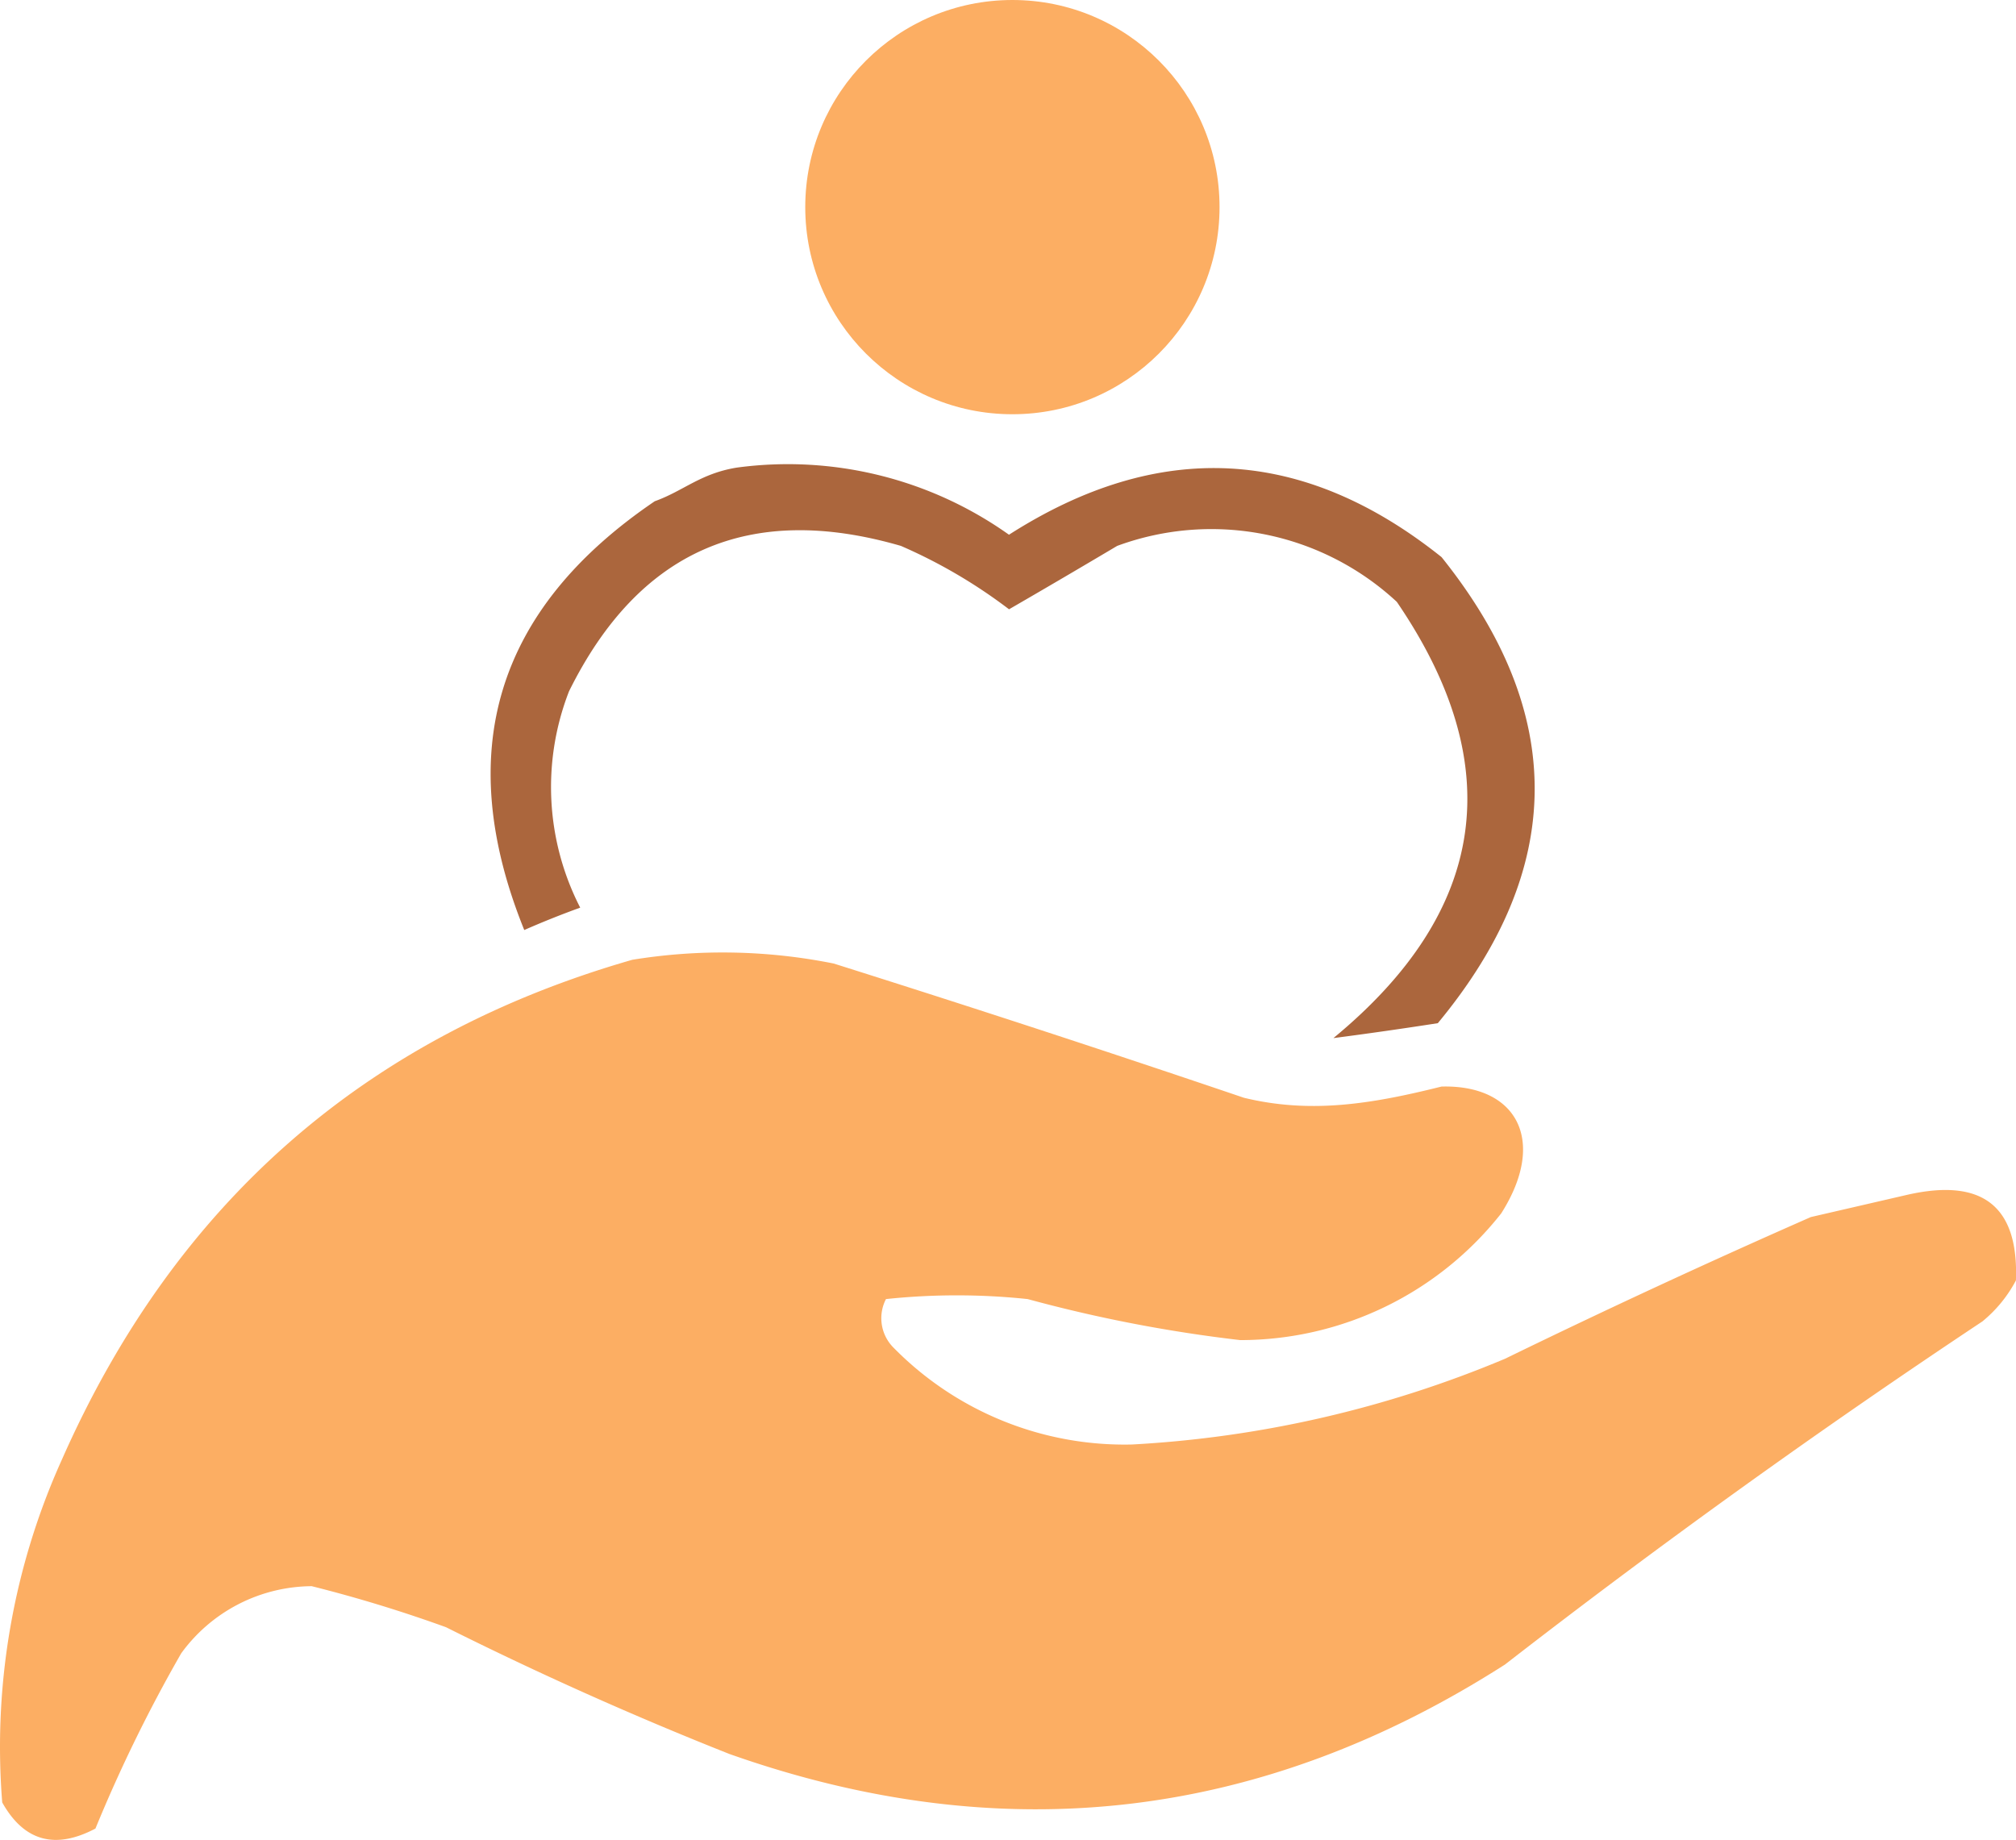
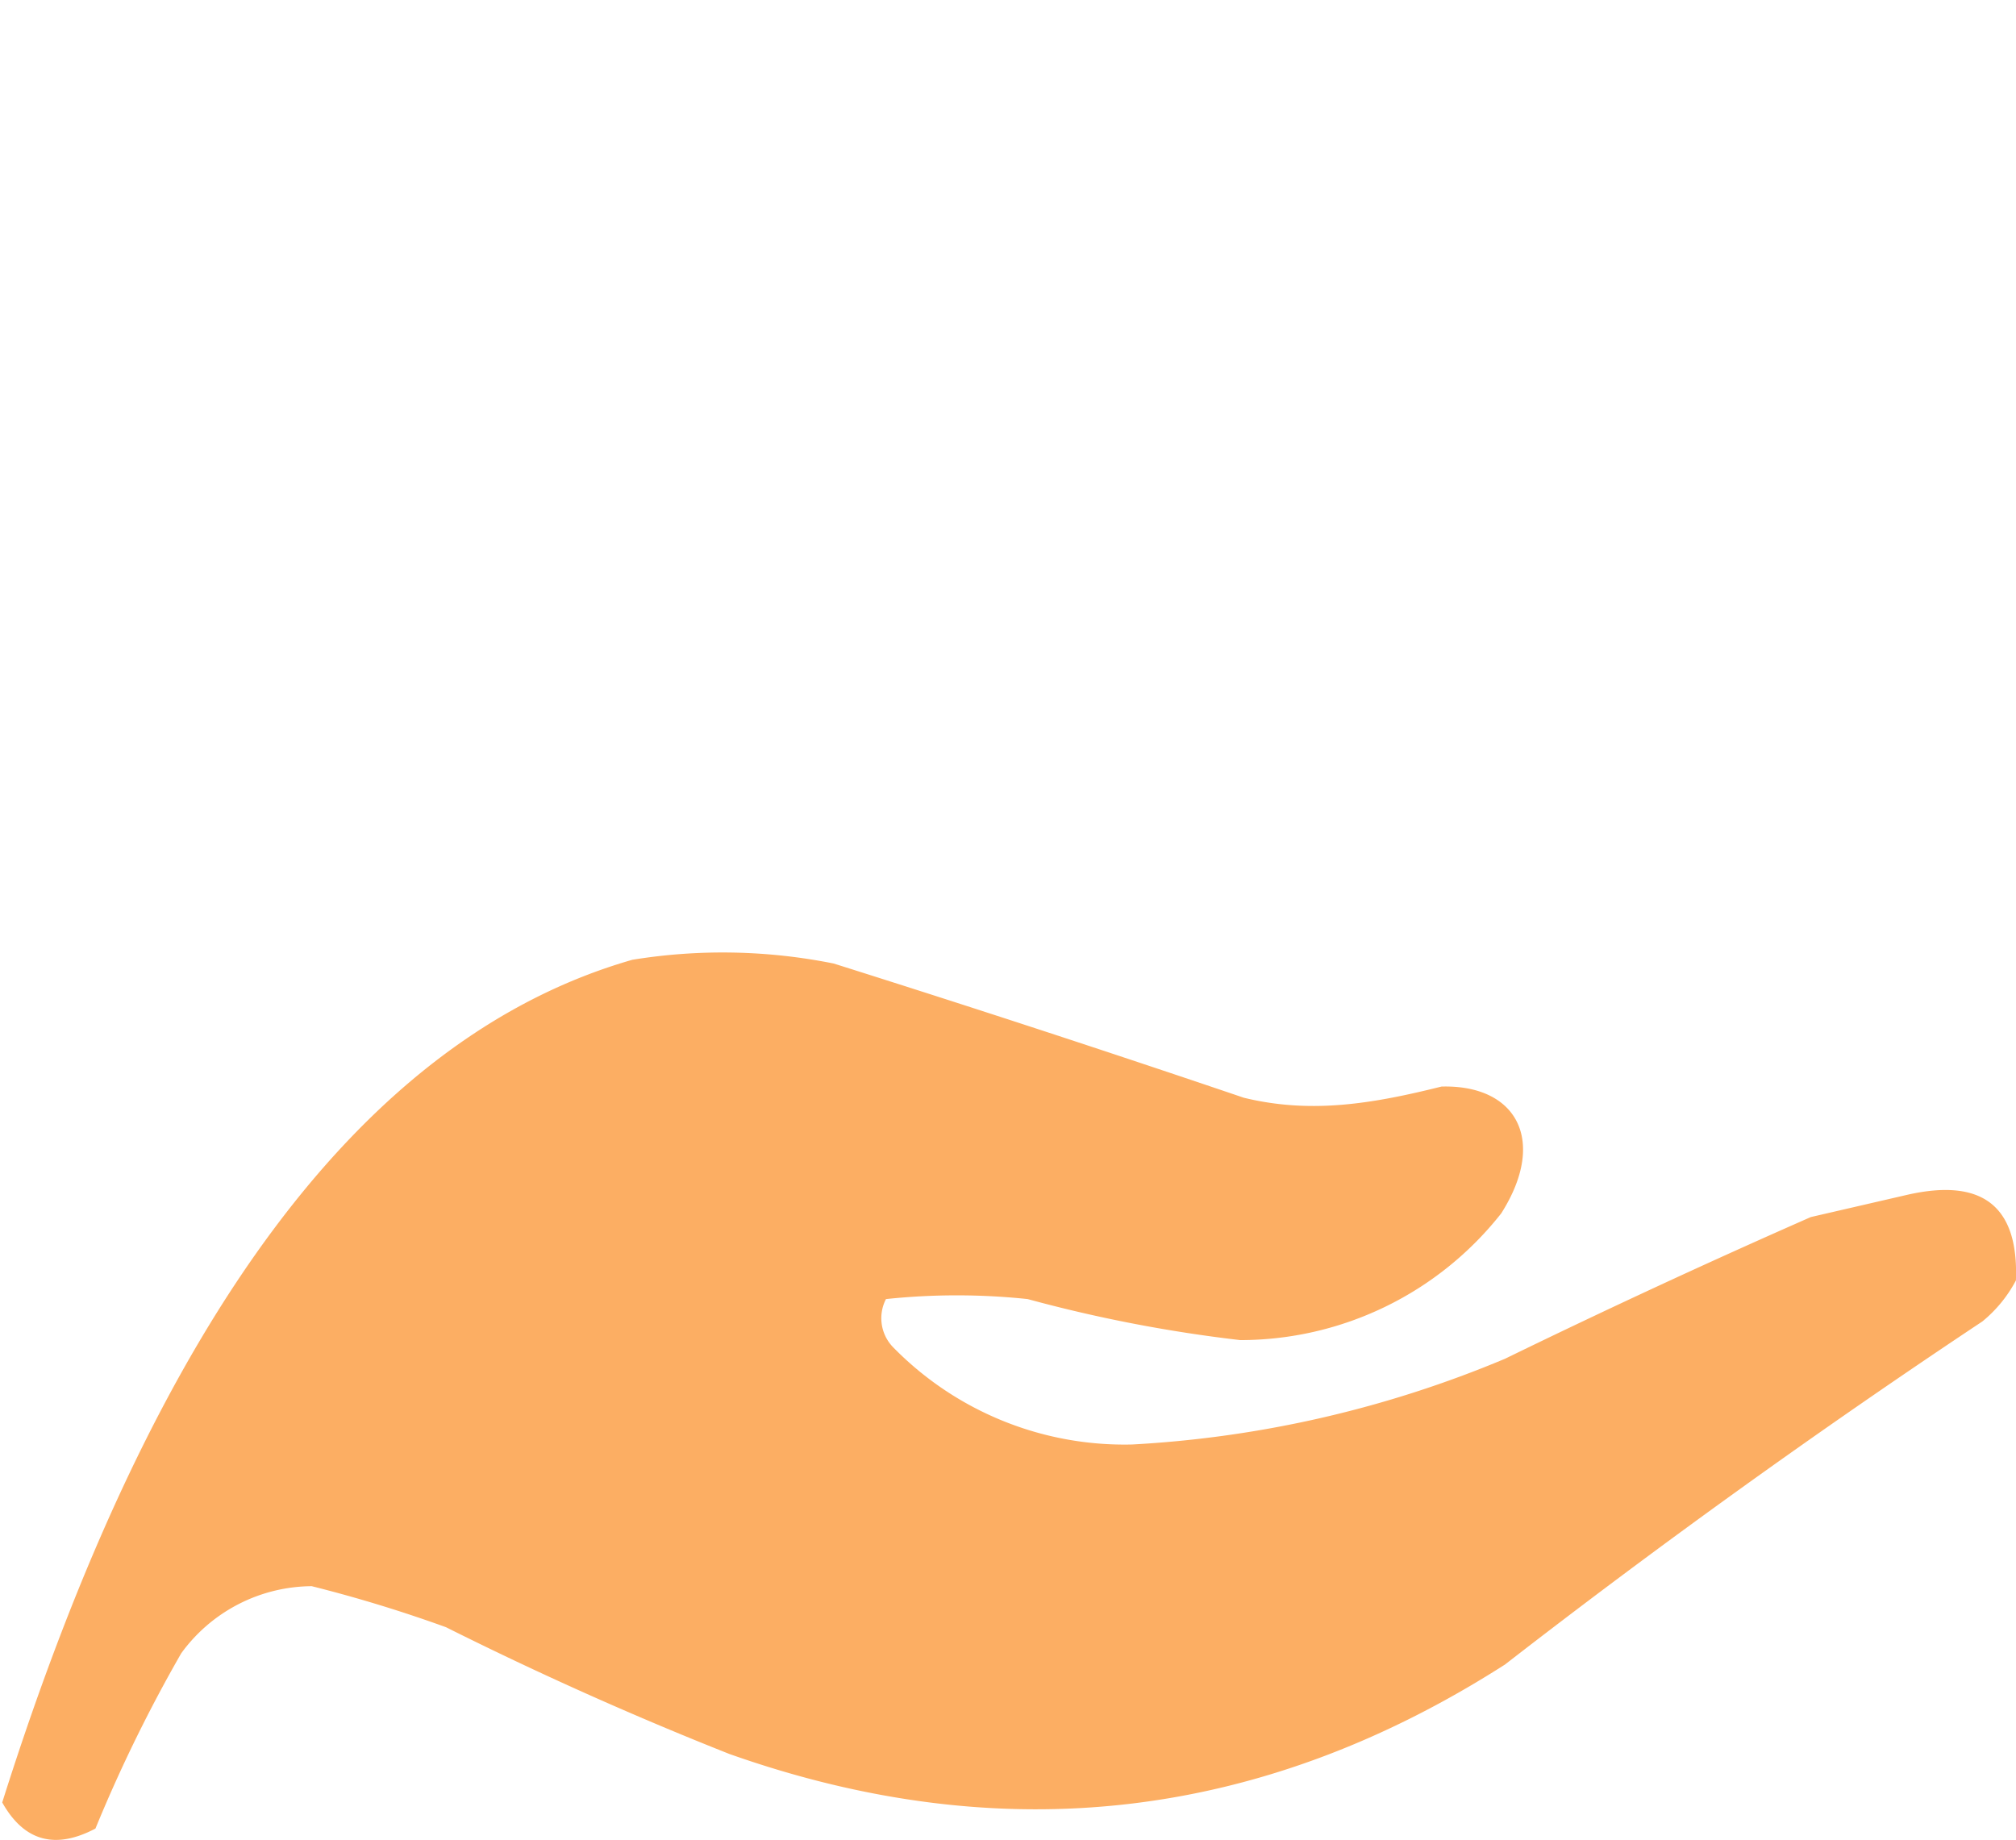
<svg xmlns="http://www.w3.org/2000/svg" width="97.839" height="89.304" viewBox="0 0 97.839 89.304">
  <g id="favicon" transform="translate(-325.932 -252.096)">
    <g id="test4" transform="translate(278.706 229.318)">
      <g id="Grupo_60" data-name="Grupo 60" transform="translate(71.034 45.321)">
-         <path id="Trazado_204" data-name="Trazado 204" d="M168.438,106.23a18.521,18.521,0,0,1,13.211,3.258q10.9-6.975,20.993,1.086,9.129,11.384-.181,22.622-2.574.4-5.067.724,11.218-9.248,3.077-21.174A13.228,13.228,0,0,0,186.9,110.03q-2.645,1.572-5.248,3.077a25.258,25.258,0,0,0-5.248-3.077q-11.029-3.2-16.107,7.058a12.81,12.81,0,0,0,.543,10.5q-1.381.5-2.715,1.086-5.239-12.96,6.334-20.812C165.848,107.366,166.671,106.517,168.438,106.23Z" transform="translate(-156.49 -106.077)" fill="#ab663d" fill-rule="evenodd" />
+         </g>
+       <g id="Grupo_61" data-name="Grupo 61" transform="translate(47.226 69.009)">
+         <path id="Trazado_205" data-name="Trazado 205" d="M121.4,172.016a27.325,27.325,0,0,1,9.773.181q9.985,3.147,19.908,6.515c3.251.791,6.219.3,9.592-.543,3.622-.1,5.157,2.592,2.9,6.153a16.127,16.127,0,0,1-12.668,6.153,69.819,69.819,0,0,1-10.316-1.991,32.739,32.739,0,0,0-6.877,0,2.021,2.021,0,0,0,.362,2.353,15.708,15.708,0,0,0,11.583,4.705,54.348,54.348,0,0,0,18.1-4.162q7.321-3.569,14.84-6.877l4.705-1.086q5.456-1.227,5.248,4.162a6.458,6.458,0,0,1-1.629,1.991q-11.885,7.9-23.165,16.65-17.767,11.372-37.643,4.343-6.989-2.77-13.754-6.153a67.28,67.28,0,0,0-6.515-1.991,7.887,7.887,0,0,0-6.334,3.258,71.891,71.891,0,0,0-4.163,8.506q-2.943,1.551-4.524-1.267Q101.969,177.6,121.4,172.016Z" transform="translate(-90.715 -171.662)" fill="#fcae63" fill-rule="evenodd" />
      </g>
-       <g id="Grupo_61" data-name="Grupo 61" transform="translate(47.226 69.009)">
-         <path id="Trazado_205" data-name="Trazado 205" d="M121.4,172.016a27.325,27.325,0,0,1,9.773.181q9.985,3.147,19.908,6.515c3.251.791,6.219.3,9.592-.543,3.622-.1,5.157,2.592,2.9,6.153a16.127,16.127,0,0,1-12.668,6.153,69.819,69.819,0,0,1-10.316-1.991,32.739,32.739,0,0,0-6.877,0,2.021,2.021,0,0,0,.362,2.353,15.708,15.708,0,0,0,11.583,4.705,54.348,54.348,0,0,0,18.1-4.162q7.321-3.569,14.84-6.877l4.705-1.086q5.456-1.227,5.248,4.162a6.458,6.458,0,0,1-1.629,1.991q-11.885,7.9-23.165,16.65-17.767,11.372-37.643,4.343-6.989-2.77-13.754-6.153a67.28,67.28,0,0,0-6.515-1.991,7.887,7.887,0,0,0-6.334,3.258,71.891,71.891,0,0,0-4.163,8.506q-2.943,1.551-4.524-1.267a33.86,33.86,0,0,1,2.9-16.65Q101.969,177.6,121.4,172.016Z" transform="translate(-90.715 -171.662)" fill="#fcae63" fill-rule="evenodd" />
-       </g>
-       <circle id="Elipse_4" data-name="Elipse 4" cx="10.053" cy="10.053" r="10.053" transform="translate(86.306 22.778)" fill="#fcae63" />
    </g>
  </g>
</svg>